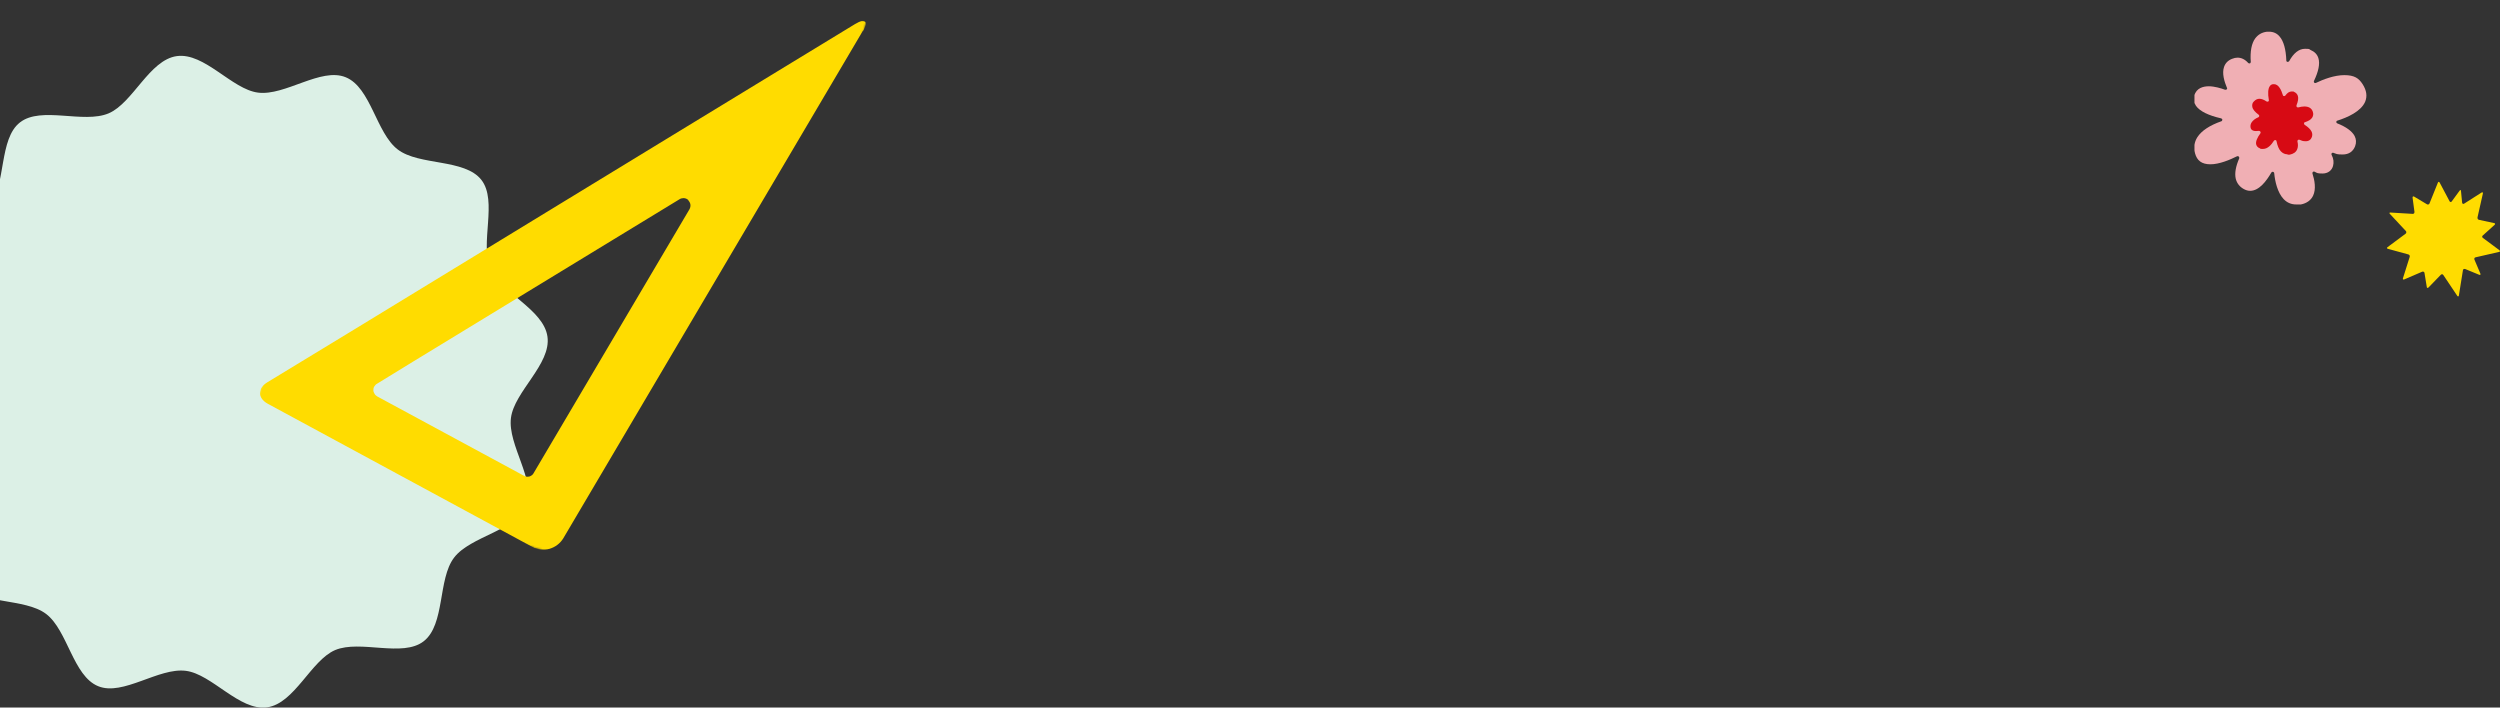
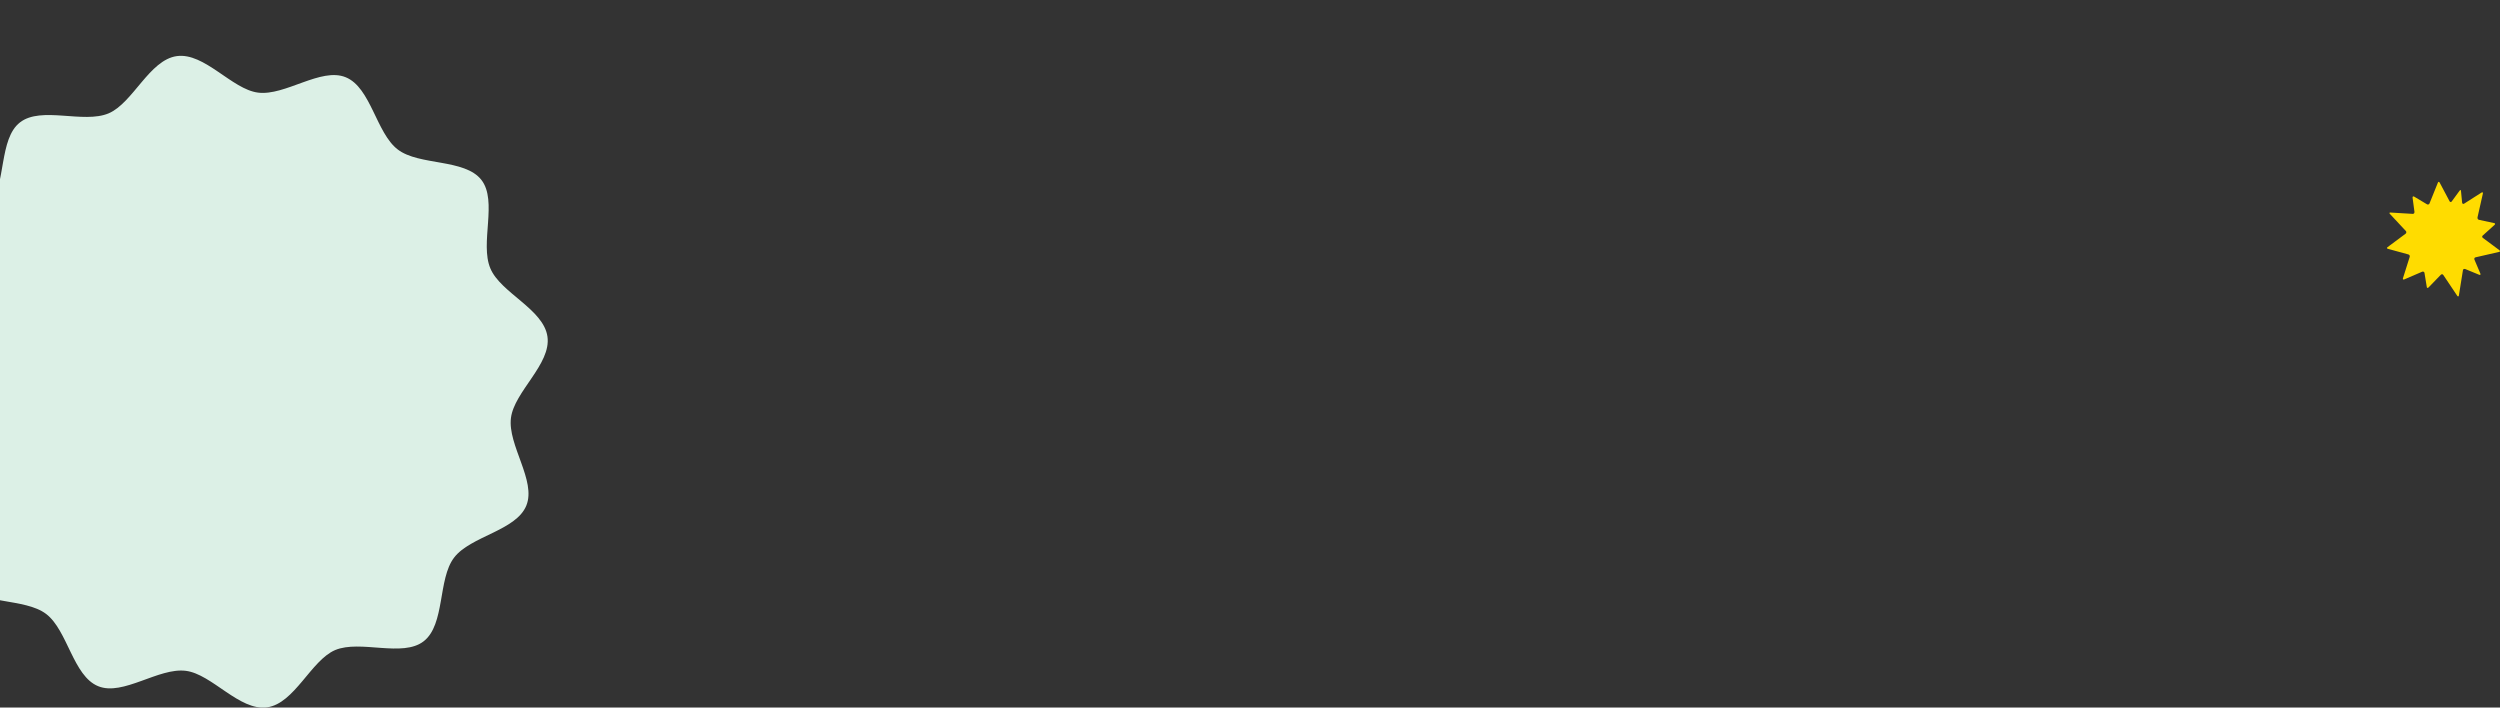
<svg xmlns="http://www.w3.org/2000/svg" id="_レイヤー_1" data-name="レイヤー_1" version="1.1" viewBox="0 0 1301 368.2">
  <rect x="0" y="0" width="1301" height="368.2" fill="#333333" stroke="none" />
  <defs>
    <clipPath id="clippath">
      <path class="st0" d="M-54-60.8h505v429H-54z" />
    </clipPath>
    <clipPath id="clippath-1">
-       <path class="st0" d="M1142 16.2h89.9v90.2H1142z" />
-     </clipPath>
+       </clipPath>
    <clipPath id="clippath-2">
-       <path class="st0" d="M1242.2 94.6h58.8v59.6h-58.8z" />
+       <path class="st0" d="M1242.2 94.6h58.8v59.6h-58.8" />
    </clipPath>
    <style>.st0{fill:none}.st9{fill:#ffdc00}</style>
    <mask id="mask" x="124.7" y="-60.8" width="326.3" height="370.8" maskUnits="userSpaceOnUse">
      <path d="M359.6 310L451 11.1 216.1-60.8l-91.4 299L359.6 310z" fill="#fff" id="mask0_165_3606" />
    </mask>
  </defs>
  <g clip-path="url(#clippath)">
    <path d="M-53.9 222.1c2 14.3 24.4 22.8 29.7 35.5 5.6 13.1-3.9 35.1 4.7 46.1 8.7 11.2 32.3 7.3 43.5 15.8 11.2 8.5 14 32.3 27.1 37.6 12.9 5.3 31.4-9.8 45.6-8 13.6 1.7 27.9 21 42.3 19 14.3-2 22.8-24.4 35.4-29.8 13.1-5.5 35.1 4 46.1-4.6 11.2-8.7 7.3-32.4 15.8-43.5 8.5-11.2 32.3-14 37.6-27.1 5.3-12.9-9.8-31.5-8-45.6 1.7-13.7 21-28 19-42.3-2-14.3-24.4-22.8-29.7-35.5-5.6-13.1 3.9-35.1-4.7-46.1-8.7-11.1-32.4-7.3-43.5-15.8-11.2-8.5-14-32.3-27.1-37.6-12.9-5.3-31.5 9.8-45.6 8-13.6-1.7-27.9-21-42.3-19-14.3 2-22.8 24.4-35.5 29.8-13.1 5.5-35.1-3.9-46.1 4.7-11 8.5-7.2 32.2-15.7 43.4-8.5 11.2-32.3 13.9-37.6 27.1-5.3 12.9 9.8 31.5 8 45.6-1.7 13.7-21 28-19 42.3" fill="#dcf0e6" />
    <g mask="url(#mask)">
-       <path class="st9" d="M449 16.1L293.1 280.2c-1.6 2.6-4.1 4.5-7.1 5.4-2.9.8-6.1.5-8.8-.9l-137.7-74.5c-3-1.6-4.3-3.8-4.2-6 .1-1.9 1.4-3.8 3.9-5.3l14.8-9 30.6-18.6 163.9-100 58.9-35.9L445 12.5c2.8-1.7 4.6-2 5.3-1.1.5.8.2 2.5-1.3 5m-90.7 87.8c-.7-.7-1.6-1.1-2.6-1.1-.7 0-1.5.2-2.1.6l-34.3 20.9-104.2 63.5-18.9 11.6c-.6.3-1 .8-1.4 1.4s-.5 1.2-.5 1.9.2 1.3.6 1.9c.3.6.8 1 1.4 1.4l76.4 41.3c.5.3 1.1.5 1.7.5.7 0 1.3-.1 1.9-.5.6-.3 1.1-.8 1.4-1.4l81.1-137.3c.4-.7.6-1.6.5-2.4-.1-.8-.5-1.6-1.1-2.2z" />
-     </g>
+       </g>
  </g>
  <g clip-path="url(#clippath-1)">
    <path d="M1194.9 106.4c-2.5 0-4.7-.9-6.5-2.8-3.2-3.4-4.5-9.2-4.9-13.5 0-.3-.3-.6-.6-.7h-.2c-.3 0-.5.1-.7.4-2.5 4.3-6.3 9.5-11 9.5-1.1 0-2.2-.3-3.3-.9-2.2-1.2-3.6-3-4.2-5.3-.7-2.9 0-6.6 1.8-10.7.1-.3 0-.6-.2-.9-.2-.1-.3-.2-.5-.2h-.4c-3.8 1.9-9.3 4.2-13.9 4.2s-7-2-8-5.7c-.8-3-.4-5.9 1.2-8.4 2.2-3.4 6.5-6.2 12.5-8.3.3-.1.5-.4.5-.8 0-.3-.3-.6-.6-.7-6.6-1.5-11.1-3.7-13.1-6.5-1.1-1.6-1.4-3.4-.9-5.3 1.1-4.1 4.8-4.9 7.6-4.9s6.3 1 8.4 1.8h.3c.2 0 .4 0 .6-.2.2-.2.3-.6.1-.8-1.3-3.1-2.7-7.5-1.5-10.9.7-2 2.1-3.4 4.2-4.2 1-.4 1.9-.6 2.8-.6 2 0 3.9.9 5.5 2.7.2.2.4.3.6.3h.3c.3-.1.5-.4.5-.8-.4-5.4.4-9.6 2.3-12.2 1.5-2 3.5-3.2 6.2-3.5h1c2.2 0 4.1.8 5.5 2.5 2.1 2.4 3.3 6.7 3.5 12.5 0 .4.2.6.6.7h.2c.3 0 .5-.2.7-.4 2.3-4.2 5.1-6.4 8.2-6.4s1.9.2 2.9.6c2.1.9 3.5 2.3 4.1 4.3.9 2.9 0 7-2.3 11.8-.2.3 0 .7.1.9.2.2.3.2.5.2h.3c3.9-1.9 9.7-4.1 14.9-4.1s7.5 1.6 9.5 4.7c2.1 3.3 2.5 6.3 1.3 9.2-2.2 5-9.1 8.1-14.5 9.8-.3 0-.5.4-.5.7 0 .3.2.6.5.7 4.6 1.8 7.7 4.1 9 6.5.9 1.7 1 3.5.3 5.4-1.1 2.8-3.3 4.3-6.5 4.3s-3.1-.3-4.9-.9h-.2c-.2 0-.4 0-.6.3-.2.2-.2.6 0 .9 1 1.9 1.2 3.8.7 5.7-.7 2.4-2.7 3.9-5.5 3.9s-2.8-.3-4.2-1h-.3c-.2 0-.4 0-.5.2-.2.2-.3.5-.2.8 1.1 3.4 2 8.1.3 11.6-1.1 2.3-3.3 3.9-6.3 4.5-.9.2-1.8.3-2.7.3z" fill="#f0afb4" />
    <path d="M1190.4 80.3c-1.3 0-2.4-.5-3.4-1.5-1.1-1.1-1.8-2.9-2.3-5.3 0-.3-.3-.6-.6-.6h-.1c-.3 0-.5.1-.7.4-1.2 1.9-3.1 4.2-5.6 4.2s-1 0-1.4-.2c-1.5-.5-2-1.4-2.2-2.2-.3-1.4.5-3.4 2.2-5.7.2-.3.2-.6 0-.9-.2-.2-.4-.4-.7-.4h-.1c-.6 0-1 .1-1.5.1-2.1 0-2.7-1.1-2.8-1.8-.2-1 0-1.9.6-2.8.7-1 1.8-1.9 3.5-2.6.2-.1.4-.4.4-.6 0-.3 0-.5-.3-.7-1.9-1.4-3.1-2.8-3.3-4.1-.2-1.1 0-2.1.9-2.9.8-.8 1.7-1.3 2.8-1.3s2.4.5 3.7 1.4c.1 0 .3.1.5.1s.3 0 .4-.1c.3-.2.4-.5.3-.8-.6-3.3-.4-5.8.4-7 .4-.7 1-1.1 1.8-1.2h.5c2.4 0 3.8 3.1 4.6 5.7 0 .3.3.5.6.5h.1c.2 0 .5-.1.6-.3 1-1.4 2.1-2.1 3.3-2.1s.9 0 1.4.3c.9.4 1.5 1.1 1.8 2 .4 1.2.1 2.9-.7 4.9-.1.3 0 .6.1.8.2.2.4.3.6.3h.2c1.2-.3 2.2-.5 3.2-.5 2.9 0 4 1.5 4.4 2.8.4 1.1.2 2.2-.4 3.1-.7 1-1.9 1.7-3.7 2.3-.3 0-.5.3-.5.6s.1.6.4.8c1.7 1.1 2.9 2.2 3.5 3.4.5 1 .5 1.9.2 2.9-.5 1.4-1.6 2.2-3.2 2.2s-2.1-.3-3.3-.8h-.3c-.2 0-.4 0-.5.2-.2.2-.3.5-.2.8.4 1.6.3 3-.2 4.1-.6 1.4-1.9 2.3-3.9 2.7h-1z" fill="#d70a14" />
  </g>
  <g clip-path="url(#clippath-2)">
    <path class="st9" d="M1252 120.2c.4.4.3 1.1-.1 1.4l-9.4 7c-.5.3-.4.8.2.9l10.6 2.9c.6.2.9.7.7 1.3l-3.5 11.1c-.2.6.1.8.7.6l9.3-4c.5-.2 1.1 0 1.2.6l1.2 7.3c0 .6.5.7.9.3l6.4-6.6c.4-.4 1-.4 1.3.1l7.3 10.9c.3.5.7.4.8-.2l2.1-13.1c0-.6.6-.9 1.2-.7l7.3 3c.5.2.8 0 .6-.6l-3.1-7.3c-.2-.5 0-1.1.6-1.2l12.2-2.8c.6-.1.7-.5.2-.9l-8.6-6.4c-.5-.3-.5-1 0-1.3l6.1-5.5c.4-.4.3-.8-.2-.9l-7.9-1.7c-.6-.1-.9-.7-.8-1.3l2.8-12.4c.1-.6-.2-.8-.7-.5l-9.1 5.8c-.5.3-.9 0-1-.5l-.6-6.1c0-.6-.4-.7-.7-.2l-4.1 5.6c-.3.5-.8.4-1.1 0l-5.2-9.8c-.3-.5-.7-.5-.9 0l-4.4 10.9c-.2.5-.8.7-1.3.4l-6.7-4c-.5-.3-.8 0-.8.5l1 7.5c0 .6-.3 1-.9 1l-11.6-.7c-.6 0-.7.3-.3.7l8.3 8.9z" />
  </g>
</svg>